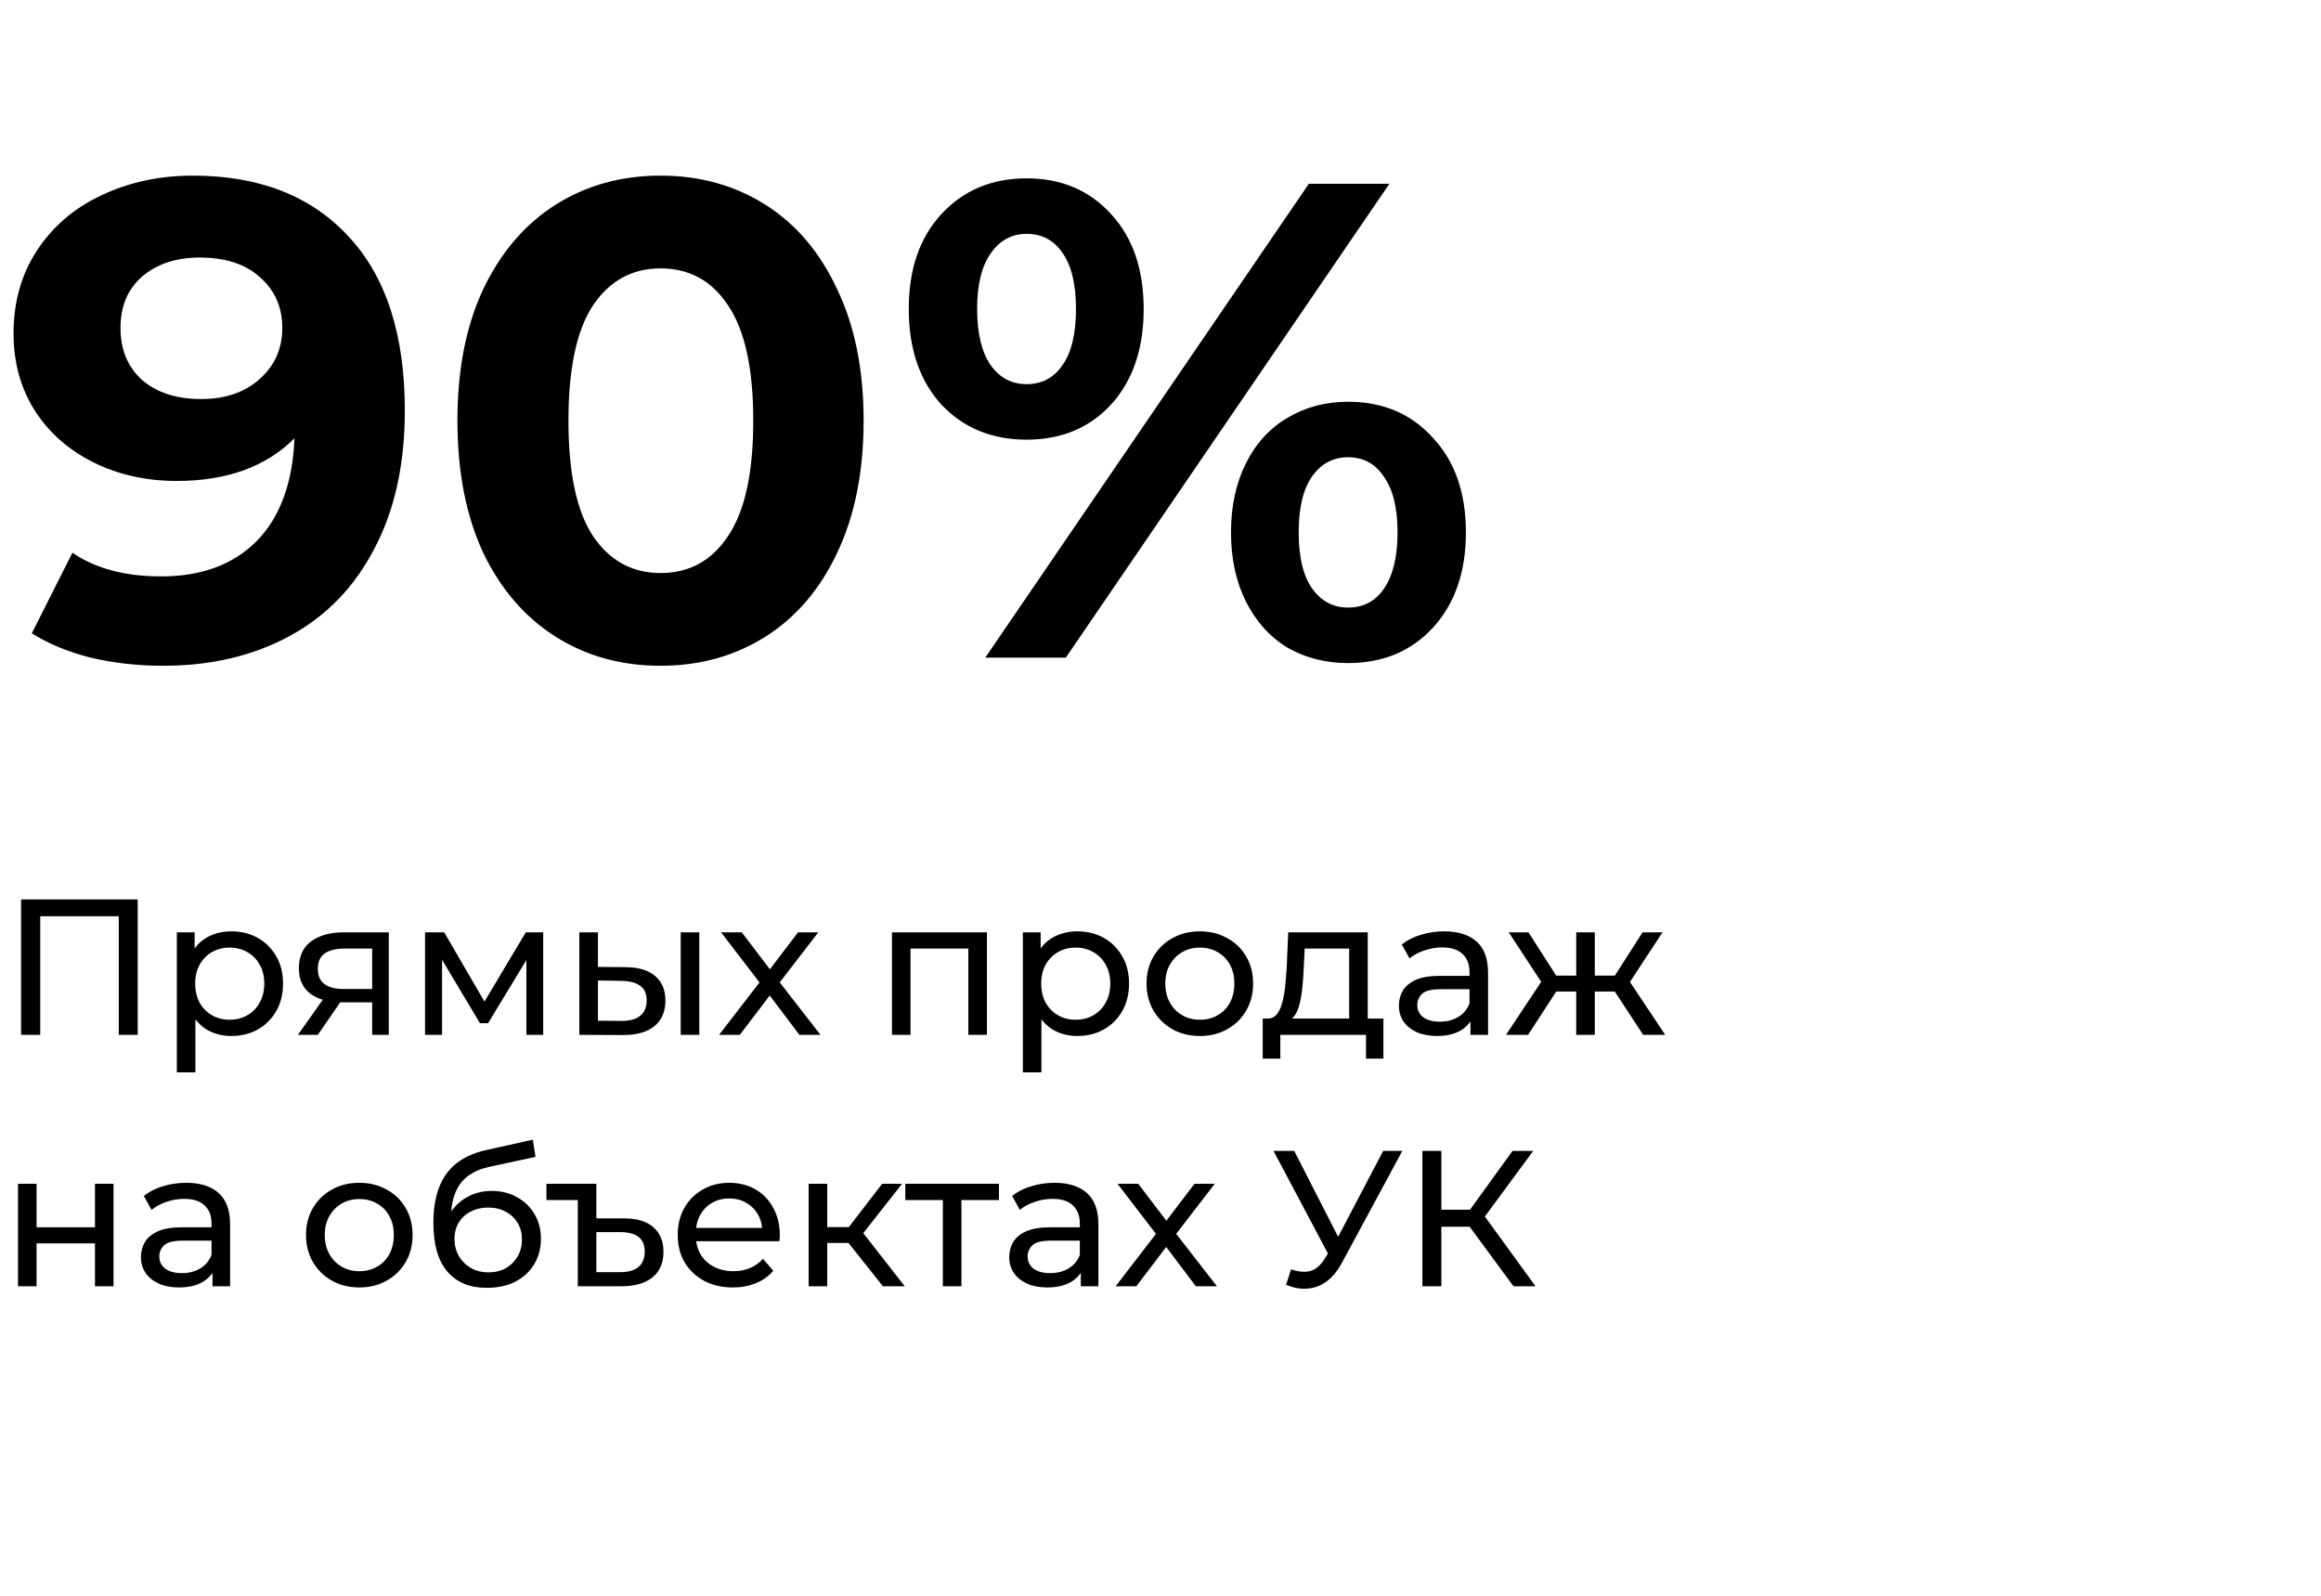
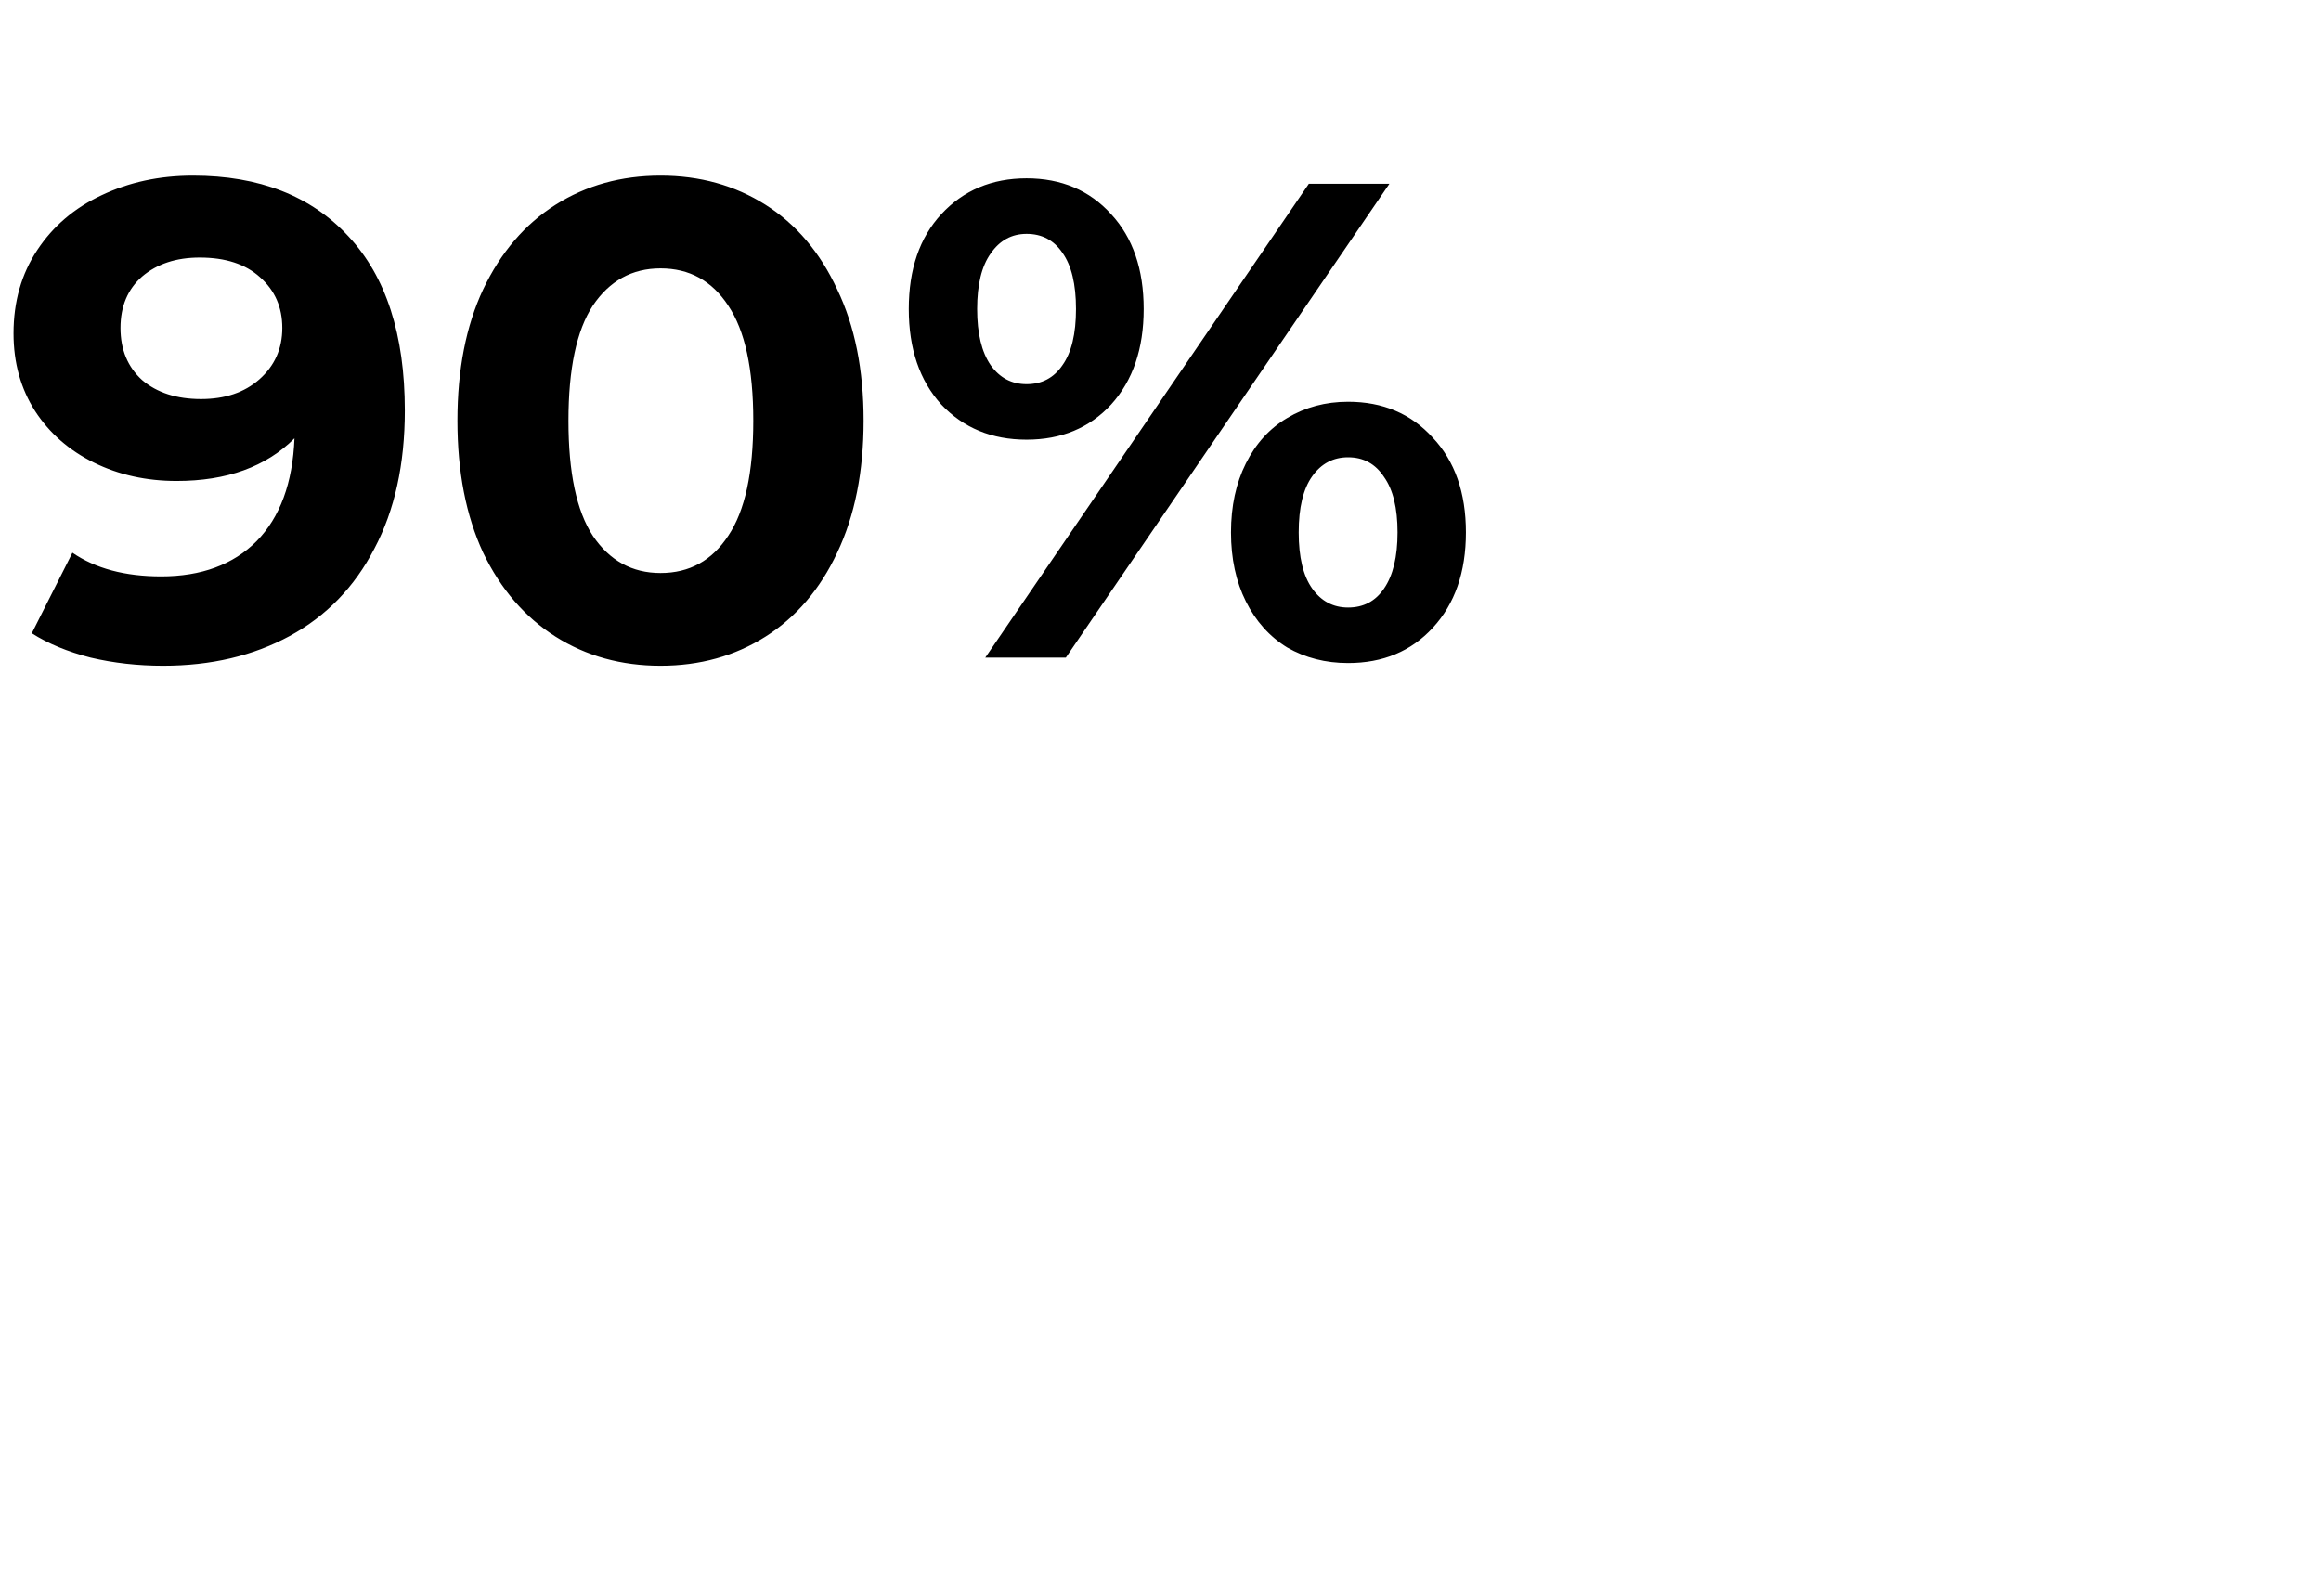
<svg xmlns="http://www.w3.org/2000/svg" width="240" height="165" viewBox="0 0 240 165" fill="none">
  <path d="M19.95 18.16C26.81 18.16 32.177 20.26 36.05 24.46C39.923 28.613 41.86 34.61 41.86 42.45C41.86 48.003 40.81 52.763 38.71 56.73C36.657 60.697 33.74 63.707 29.96 65.76C26.18 67.813 21.817 68.84 16.87 68.84C14.257 68.84 11.76 68.56 9.38 68C7 67.393 4.97 66.553 3.29 65.48L7.49 57.15C9.87 58.783 12.927 59.6 16.66 59.6C20.813 59.6 24.103 58.387 26.53 55.96C28.957 53.487 30.263 49.94 30.45 45.32C27.51 48.26 23.45 49.73 18.27 49.73C15.143 49.73 12.297 49.1 9.73 47.84C7.163 46.58 5.133 44.807 3.64 42.52C2.147 40.187 1.4 37.503 1.4 34.47C1.4 31.203 2.217 28.333 3.85 25.86C5.483 23.387 7.7 21.497 10.5 20.19C13.347 18.837 16.497 18.16 19.95 18.16ZM20.79 41.26C23.263 41.26 25.27 40.583 26.81 39.23C28.397 37.83 29.19 36.057 29.19 33.91C29.19 31.763 28.42 30.013 26.88 28.66C25.387 27.307 23.31 26.63 20.65 26.63C18.223 26.63 16.24 27.283 14.7 28.59C13.207 29.897 12.46 31.67 12.46 33.91C12.46 36.15 13.207 37.947 14.7 39.3C16.24 40.607 18.27 41.26 20.79 41.26ZM68.3 68.84C64.24 68.84 60.624 67.837 57.45 65.83C54.277 63.823 51.78 60.93 49.96 57.15C48.187 53.323 47.3 48.773 47.3 43.5C47.3 38.227 48.187 33.7 49.96 29.92C51.78 26.093 54.277 23.177 57.45 21.17C60.624 19.163 64.24 18.16 68.3 18.16C72.36 18.16 75.977 19.163 79.15 21.17C82.324 23.177 84.797 26.093 86.57 29.92C88.39 33.7 89.3 38.227 89.3 43.5C89.3 48.773 88.39 53.323 86.57 57.15C84.797 60.93 82.324 63.823 79.15 65.83C75.977 67.837 72.36 68.84 68.3 68.84ZM68.3 59.25C71.287 59.25 73.62 57.967 75.3 55.4C77.027 52.833 77.89 48.867 77.89 43.5C77.89 38.133 77.027 34.167 75.3 31.6C73.62 29.033 71.287 27.75 68.3 27.75C65.36 27.75 63.027 29.033 61.3 31.6C59.62 34.167 58.78 38.133 58.78 43.5C58.78 48.867 59.62 52.833 61.3 55.4C63.027 57.967 65.36 59.25 68.3 59.25ZM106.15 45.46C102.557 45.46 99.617 44.247 97.33 41.82C95.09 39.347 93.97 36.057 93.97 31.95C93.97 27.843 95.09 24.577 97.33 22.15C99.617 19.677 102.557 18.44 106.15 18.44C109.743 18.44 112.66 19.677 114.9 22.15C117.14 24.577 118.26 27.843 118.26 31.95C118.26 36.057 117.14 39.347 114.9 41.82C112.66 44.247 109.743 45.46 106.15 45.46ZM135.34 19H143.67L110.21 68H101.88L135.34 19ZM106.15 39.72C107.737 39.72 108.973 39.067 109.86 37.76C110.793 36.453 111.26 34.517 111.26 31.95C111.26 29.383 110.793 27.447 109.86 26.14C108.973 24.833 107.737 24.18 106.15 24.18C104.61 24.18 103.373 24.857 102.44 26.21C101.507 27.517 101.04 29.43 101.04 31.95C101.04 34.47 101.507 36.407 102.44 37.76C103.373 39.067 104.61 39.72 106.15 39.72ZM139.4 68.56C137.067 68.56 134.967 68.023 133.1 66.95C131.28 65.83 129.857 64.243 128.83 62.19C127.803 60.137 127.29 57.757 127.29 55.05C127.29 52.343 127.803 49.963 128.83 47.91C129.857 45.857 131.28 44.293 133.1 43.22C134.967 42.1 137.067 41.54 139.4 41.54C142.993 41.54 145.91 42.777 148.15 45.25C150.437 47.677 151.58 50.943 151.58 55.05C151.58 59.157 150.437 62.447 148.15 64.92C145.91 67.347 142.993 68.56 139.4 68.56ZM139.4 62.82C140.987 62.82 142.223 62.167 143.11 60.86C144.043 59.507 144.51 57.57 144.51 55.05C144.51 52.53 144.043 50.617 143.11 49.31C142.223 47.957 140.987 47.28 139.4 47.28C137.86 47.28 136.623 47.933 135.69 49.24C134.757 50.547 134.29 52.483 134.29 55.05C134.29 57.617 134.757 59.553 135.69 60.86C136.623 62.167 137.86 62.82 139.4 62.82Z" fill="black" />
-   <path d="M2.18 107V93H14.24V107H12.28V94.22L12.76 94.74H3.66L4.16 94.22V107H2.18ZM23.906 107.12C23.026 107.12 22.219 106.92 21.486 106.52C20.766 106.107 20.186 105.5 19.746 104.7C19.319 103.9 19.106 102.9 19.106 101.7C19.106 100.5 19.312 99.5 19.726 98.7C20.152 97.9 20.726 97.3 21.446 96.9C22.179 96.5 22.999 96.3 23.906 96.3C24.946 96.3 25.866 96.527 26.666 96.98C27.466 97.433 28.099 98.067 28.566 98.88C29.032 99.68 29.266 100.62 29.266 101.7C29.266 102.78 29.032 103.727 28.566 104.54C28.099 105.353 27.466 105.987 26.666 106.44C25.866 106.893 24.946 107.12 23.906 107.12ZM18.286 110.88V96.4H20.126V99.26L20.006 101.72L20.206 104.18V110.88H18.286ZM23.746 105.44C24.426 105.44 25.032 105.287 25.566 104.98C26.112 104.673 26.539 104.24 26.846 103.68C27.166 103.107 27.326 102.447 27.326 101.7C27.326 100.94 27.166 100.287 26.846 99.74C26.539 99.18 26.112 98.747 25.566 98.44C25.032 98.133 24.426 97.98 23.746 97.98C23.079 97.98 22.472 98.133 21.926 98.44C21.392 98.747 20.966 99.18 20.646 99.74C20.339 100.287 20.186 100.94 20.186 101.7C20.186 102.447 20.339 103.107 20.646 103.68C20.966 104.24 21.392 104.673 21.926 104.98C22.472 105.287 23.079 105.44 23.746 105.44ZM38.484 107V103.28L38.784 103.64H35.404C33.99 103.64 32.884 103.34 32.084 102.74C31.297 102.14 30.904 101.267 30.904 100.12C30.904 98.893 31.324 97.967 32.164 97.34C33.017 96.713 34.15 96.4 35.564 96.4H40.204V107H38.484ZM30.804 107L33.684 102.94H35.664L32.864 107H30.804ZM38.484 102.68V97.54L38.784 98.08H35.624C34.744 98.08 34.064 98.247 33.584 98.58C33.104 98.9 32.864 99.433 32.864 100.18C32.864 101.567 33.757 102.26 35.544 102.26H38.784L38.484 102.68ZM43.95 107V96.4H45.93L50.49 104.24H49.69L54.37 96.4H56.17V107H54.43V98.56L54.75 98.74L50.47 105.8H49.63L45.33 98.6L45.71 98.52V107H43.95ZM70.387 107V96.4H72.307V107H70.387ZM64.687 100C66.034 100.013 67.053 100.32 67.747 100.92C68.454 101.52 68.807 102.367 68.807 103.46C68.807 104.607 68.42 105.493 67.647 106.12C66.887 106.733 65.793 107.033 64.367 107.02L59.907 107V96.4H61.827V99.98L64.687 100ZM64.227 105.56C65.08 105.573 65.734 105.4 66.187 105.04C66.64 104.68 66.867 104.147 66.867 103.44C66.867 102.747 66.64 102.24 66.187 101.92C65.747 101.6 65.094 101.433 64.227 101.42L61.827 101.38V105.54L64.227 105.56ZM74.36 107L78.92 101.08L78.9 102.06L74.56 96.4H76.7L80.02 100.76H79.2L82.52 96.4H84.62L80.22 102.1L80.24 101.08L84.84 107H82.66L79.16 102.36L79.94 102.48L76.5 107H74.36ZM92.231 107V96.4H102.051V107H100.131V97.6L100.591 98.08H93.691L94.151 97.6V107H92.231ZM111.386 107.12C110.506 107.12 109.7 106.92 108.966 106.52C108.246 106.107 107.666 105.5 107.226 104.7C106.8 103.9 106.586 102.9 106.586 101.7C106.586 100.5 106.793 99.5 107.206 98.7C107.633 97.9 108.206 97.3 108.926 96.9C109.66 96.5 110.48 96.3 111.386 96.3C112.426 96.3 113.346 96.527 114.146 96.98C114.946 97.433 115.58 98.067 116.046 98.88C116.513 99.68 116.746 100.62 116.746 101.7C116.746 102.78 116.513 103.727 116.046 104.54C115.58 105.353 114.946 105.987 114.146 106.44C113.346 106.893 112.426 107.12 111.386 107.12ZM105.766 110.88V96.4H107.606V99.26L107.486 101.72L107.686 104.18V110.88H105.766ZM111.226 105.44C111.906 105.44 112.513 105.287 113.046 104.98C113.593 104.673 114.02 104.24 114.326 103.68C114.646 103.107 114.806 102.447 114.806 101.7C114.806 100.94 114.646 100.287 114.326 99.74C114.02 99.18 113.593 98.747 113.046 98.44C112.513 98.133 111.906 97.98 111.226 97.98C110.56 97.98 109.953 98.133 109.406 98.44C108.873 98.747 108.446 99.18 108.126 99.74C107.82 100.287 107.666 100.94 107.666 101.7C107.666 102.447 107.82 103.107 108.126 103.68C108.446 104.24 108.873 104.673 109.406 104.98C109.953 105.287 110.56 105.44 111.226 105.44ZM124.076 107.12C123.009 107.12 122.062 106.887 121.236 106.42C120.409 105.953 119.756 105.313 119.276 104.5C118.796 103.673 118.556 102.74 118.556 101.7C118.556 100.647 118.796 99.713 119.276 98.9C119.756 98.087 120.409 97.453 121.236 97C122.062 96.533 123.009 96.3 124.076 96.3C125.129 96.3 126.069 96.533 126.896 97C127.736 97.453 128.389 98.087 128.856 98.9C129.336 99.7 129.576 100.633 129.576 101.7C129.576 102.753 129.336 103.687 128.856 104.5C128.389 105.313 127.736 105.953 126.896 106.42C126.069 106.887 125.129 107.12 124.076 107.12ZM124.076 105.44C124.756 105.44 125.362 105.287 125.896 104.98C126.442 104.673 126.869 104.24 127.176 103.68C127.482 103.107 127.636 102.447 127.636 101.7C127.636 100.94 127.482 100.287 127.176 99.74C126.869 99.18 126.442 98.747 125.896 98.44C125.362 98.133 124.756 97.98 124.076 97.98C123.396 97.98 122.789 98.133 122.256 98.44C121.722 98.747 121.296 99.18 120.976 99.74C120.656 100.287 120.496 100.94 120.496 101.7C120.496 102.447 120.656 103.107 120.976 103.68C121.296 104.24 121.722 104.673 122.256 104.98C122.789 105.287 123.396 105.44 124.076 105.44ZM139.51 106.1V98.08H134.91L134.81 100.12C134.783 100.787 134.737 101.433 134.67 102.06C134.617 102.673 134.523 103.24 134.39 103.76C134.27 104.28 134.09 104.707 133.85 105.04C133.61 105.373 133.29 105.58 132.89 105.66L130.99 105.32C131.403 105.333 131.737 105.2 131.99 104.92C132.243 104.627 132.437 104.227 132.57 103.72C132.717 103.213 132.823 102.64 132.89 102C132.957 101.347 133.01 100.673 133.05 99.98L133.21 96.4H141.43V106.1H139.51ZM130.57 109.46V105.32H143.05V109.46H141.25V107H132.39V109.46H130.57ZM152.051 107V104.76L151.951 104.34V100.52C151.951 99.707 151.711 99.08 151.231 98.64C150.765 98.187 150.058 97.96 149.111 97.96C148.485 97.96 147.871 98.067 147.271 98.28C146.671 98.48 146.165 98.753 145.751 99.1L144.951 97.66C145.498 97.22 146.151 96.887 146.911 96.66C147.685 96.42 148.491 96.3 149.331 96.3C150.785 96.3 151.905 96.653 152.691 97.36C153.478 98.067 153.871 99.147 153.871 100.6V107H152.051ZM148.571 107.12C147.785 107.12 147.091 106.987 146.491 106.72C145.905 106.453 145.451 106.087 145.131 105.62C144.811 105.14 144.651 104.6 144.651 104C144.651 103.427 144.785 102.907 145.051 102.44C145.331 101.973 145.778 101.6 146.391 101.32C147.018 101.04 147.858 100.9 148.911 100.9H152.271V102.28H148.991C148.031 102.28 147.385 102.44 147.051 102.76C146.718 103.08 146.551 103.467 146.551 103.92C146.551 104.44 146.758 104.86 147.171 105.18C147.585 105.487 148.158 105.64 148.891 105.64C149.611 105.64 150.238 105.48 150.771 105.16C151.318 104.84 151.711 104.373 151.951 103.76L152.331 105.08C152.078 105.707 151.631 106.207 150.991 106.58C150.351 106.94 149.545 107.12 148.571 107.12ZM169.909 107L166.529 101.84L168.109 100.88L172.189 107H169.909ZM164.329 102.52V100.88H167.769V102.52H164.329ZM168.289 101.92L166.469 101.68L169.849 96.4H171.909L168.289 101.92ZM158.009 107H155.729L159.789 100.88L161.369 101.84L158.009 107ZM164.909 107H162.989V96.4H164.909V107ZM163.569 102.52H160.149V100.88H163.569V102.52ZM159.629 101.92L156.009 96.4H158.049L161.429 101.68L159.629 101.92ZM1.86 133V122.4H3.78V126.9H9.82V122.4H11.74V133H9.82V128.56H3.78V133H1.86ZM21.973 133V130.76L21.873 130.34V126.52C21.873 125.707 21.633 125.08 21.153 124.64C20.687 124.187 19.98 123.96 19.033 123.96C18.407 123.96 17.793 124.067 17.193 124.28C16.593 124.48 16.087 124.753 15.673 125.1L14.873 123.66C15.42 123.22 16.073 122.887 16.833 122.66C17.607 122.42 18.413 122.3 19.253 122.3C20.707 122.3 21.827 122.653 22.613 123.36C23.4 124.067 23.793 125.147 23.793 126.6V133H21.973ZM18.493 133.12C17.707 133.12 17.013 132.987 16.413 132.72C15.827 132.453 15.373 132.087 15.053 131.62C14.733 131.14 14.573 130.6 14.573 130C14.573 129.427 14.707 128.907 14.973 128.44C15.253 127.973 15.7 127.6 16.313 127.32C16.94 127.04 17.78 126.9 18.833 126.9H22.193V128.28H18.913C17.953 128.28 17.307 128.44 16.973 128.76C16.64 129.08 16.473 129.467 16.473 129.92C16.473 130.44 16.68 130.86 17.093 131.18C17.507 131.487 18.08 131.64 18.813 131.64C19.533 131.64 20.16 131.48 20.693 131.16C21.24 130.84 21.633 130.373 21.873 129.76L22.253 131.08C22 131.707 21.553 132.207 20.913 132.58C20.273 132.94 19.467 133.12 18.493 133.12ZM37.162 133.12C36.095 133.12 35.148 132.887 34.322 132.42C33.495 131.953 32.842 131.313 32.362 130.5C31.882 129.673 31.642 128.74 31.642 127.7C31.642 126.647 31.882 125.713 32.362 124.9C32.842 124.087 33.495 123.453 34.322 123C35.148 122.533 36.095 122.3 37.162 122.3C38.215 122.3 39.155 122.533 39.982 123C40.822 123.453 41.475 124.087 41.942 124.9C42.422 125.7 42.662 126.633 42.662 127.7C42.662 128.753 42.422 129.687 41.942 130.5C41.475 131.313 40.822 131.953 39.982 132.42C39.155 132.887 38.215 133.12 37.162 133.12ZM37.162 131.44C37.842 131.44 38.448 131.287 38.982 130.98C39.528 130.673 39.955 130.24 40.262 129.68C40.568 129.107 40.722 128.447 40.722 127.7C40.722 126.94 40.568 126.287 40.262 125.74C39.955 125.18 39.528 124.747 38.982 124.44C38.448 124.133 37.842 123.98 37.162 123.98C36.482 123.98 35.875 124.133 35.342 124.44C34.808 124.747 34.382 125.18 34.062 125.74C33.742 126.287 33.582 126.94 33.582 127.7C33.582 128.447 33.742 129.107 34.062 129.68C34.382 130.24 34.808 130.673 35.342 130.98C35.875 131.287 36.482 131.44 37.162 131.44ZM50.334 133.16C49.454 133.16 48.674 133.02 47.994 132.74C47.328 132.46 46.754 132.047 46.274 131.5C45.794 130.94 45.428 130.24 45.174 129.4C44.934 128.547 44.814 127.547 44.814 126.4C44.814 125.493 44.894 124.68 45.054 123.96C45.214 123.24 45.441 122.6 45.734 122.04C46.041 121.48 46.414 120.993 46.854 120.58C47.308 120.167 47.814 119.827 48.374 119.56C48.948 119.28 49.574 119.067 50.254 118.92L55.094 117.84L55.374 119.62L50.914 120.58C50.648 120.633 50.328 120.713 49.954 120.82C49.581 120.927 49.201 121.093 48.814 121.32C48.428 121.533 48.068 121.833 47.734 122.22C47.401 122.607 47.134 123.113 46.934 123.74C46.734 124.353 46.634 125.113 46.634 126.02C46.634 126.273 46.641 126.467 46.654 126.6C46.668 126.733 46.681 126.867 46.694 127C46.721 127.133 46.741 127.333 46.754 127.6L45.954 126.78C46.168 126.047 46.508 125.407 46.974 124.86C47.441 124.313 48.001 123.893 48.654 123.6C49.321 123.293 50.048 123.14 50.834 123.14C51.821 123.14 52.694 123.353 53.454 123.78C54.228 124.207 54.834 124.793 55.274 125.54C55.714 126.287 55.934 127.14 55.934 128.1C55.934 129.073 55.701 129.947 55.234 130.72C54.781 131.48 54.134 132.08 53.294 132.52C52.454 132.947 51.468 133.16 50.334 133.16ZM50.514 131.56C51.194 131.56 51.794 131.413 52.314 131.12C52.834 130.813 53.241 130.407 53.534 129.9C53.828 129.38 53.974 128.8 53.974 128.16C53.974 127.52 53.828 126.953 53.534 126.46C53.241 125.967 52.834 125.58 52.314 125.3C51.794 125.007 51.181 124.86 50.474 124.86C49.808 124.86 49.208 125 48.674 125.28C48.141 125.547 47.728 125.927 47.434 126.42C47.141 126.9 46.994 127.46 46.994 128.1C46.994 128.74 47.141 129.327 47.434 129.86C47.741 130.38 48.154 130.793 48.674 131.1C49.208 131.407 49.821 131.56 50.514 131.56ZM64.546 125.98C65.879 125.98 66.886 126.287 67.566 126.9C68.259 127.5 68.606 128.347 68.606 129.44C68.606 130.587 68.226 131.467 67.466 132.08C66.706 132.693 65.619 133 64.206 133H59.746V124.08H56.506V122.4H61.666V125.98H64.546ZM64.146 131.54C64.972 131.54 65.599 131.36 66.026 131C66.452 130.64 66.666 130.107 66.666 129.4C66.666 128.067 65.826 127.4 64.146 127.4H61.666V131.54H64.146ZM75.779 133.12C74.646 133.12 73.646 132.887 72.779 132.42C71.926 131.953 71.259 131.313 70.779 130.5C70.313 129.687 70.079 128.753 70.079 127.7C70.079 126.647 70.306 125.713 70.759 124.9C71.226 124.087 71.859 123.453 72.659 123C73.473 122.533 74.386 122.3 75.399 122.3C76.426 122.3 77.333 122.527 78.119 122.98C78.906 123.433 79.519 124.073 79.959 124.9C80.413 125.713 80.639 126.667 80.639 127.76C80.639 127.84 80.633 127.933 80.619 128.04C80.619 128.147 80.613 128.247 80.599 128.34H71.579V126.96H79.599L78.819 127.44C78.833 126.76 78.693 126.153 78.399 125.62C78.106 125.087 77.699 124.673 77.179 124.38C76.673 124.073 76.079 123.92 75.399 123.92C74.733 123.92 74.139 124.073 73.619 124.38C73.099 124.673 72.693 125.093 72.399 125.64C72.106 126.173 71.959 126.787 71.959 127.48V127.8C71.959 128.507 72.119 129.14 72.439 129.7C72.773 130.247 73.233 130.673 73.819 130.98C74.406 131.287 75.079 131.44 75.839 131.44C76.466 131.44 77.033 131.333 77.539 131.12C78.059 130.907 78.513 130.587 78.899 130.16L79.959 131.4C79.479 131.96 78.879 132.387 78.159 132.68C77.453 132.973 76.659 133.12 75.779 133.12ZM91.298 133L87.198 127.84L88.778 126.88L93.558 133H91.298ZM83.618 133V122.4H85.538V133H83.618ZM84.958 128.52V126.88H88.458V128.52H84.958ZM88.938 127.92L87.158 127.68L91.218 122.4H93.278L88.938 127.92ZM97.495 133V123.58L97.975 124.08H93.615V122.4H103.295V124.08H98.955L99.415 123.58V133H97.495ZM111.758 133V130.76L111.658 130.34V126.52C111.658 125.707 111.418 125.08 110.938 124.64C110.472 124.187 109.765 123.96 108.818 123.96C108.192 123.96 107.578 124.067 106.978 124.28C106.378 124.48 105.872 124.753 105.458 125.1L104.658 123.66C105.205 123.22 105.858 122.887 106.618 122.66C107.392 122.42 108.198 122.3 109.038 122.3C110.492 122.3 111.612 122.653 112.398 123.36C113.185 124.067 113.578 125.147 113.578 126.6V133H111.758ZM108.278 133.12C107.492 133.12 106.798 132.987 106.198 132.72C105.612 132.453 105.158 132.087 104.838 131.62C104.518 131.14 104.358 130.6 104.358 130C104.358 129.427 104.492 128.907 104.758 128.44C105.038 127.973 105.485 127.6 106.098 127.32C106.725 127.04 107.565 126.9 108.618 126.9H111.978V128.28H108.698C107.738 128.28 107.092 128.44 106.758 128.76C106.425 129.08 106.258 129.467 106.258 129.92C106.258 130.44 106.465 130.86 106.878 131.18C107.292 131.487 107.865 131.64 108.598 131.64C109.318 131.64 109.945 131.48 110.478 131.16C111.025 130.84 111.418 130.373 111.658 129.76L112.038 131.08C111.785 131.707 111.338 132.207 110.698 132.58C110.058 132.94 109.252 133.12 108.278 133.12ZM115.356 133L119.916 127.08L119.896 128.06L115.556 122.4H117.696L121.016 126.76H120.196L123.516 122.4H125.616L121.216 128.1L121.236 127.08L125.836 133H123.656L120.156 128.36L120.936 128.48L117.496 133H115.356ZM133.507 131.24C134.201 131.493 134.841 131.56 135.427 131.44C136.014 131.307 136.541 130.86 137.007 130.1L137.687 129.02L137.887 128.8L143.027 119H145.007L138.787 130.52C138.321 131.4 137.774 132.067 137.147 132.52C136.534 132.96 135.867 133.2 135.147 133.24C134.441 133.293 133.721 133.16 132.987 132.84L133.507 131.24ZM137.827 130.58L131.687 119H133.827L138.927 128.98L137.827 130.58ZM156.502 133L151.422 126.1L153.042 125.1L158.782 133H156.502ZM147.082 133V119H149.042V133H147.082ZM148.442 126.84V125.08H152.982V126.84H148.442ZM153.222 126.22L151.382 125.94L156.402 119H158.542L153.222 126.22Z" fill="black" />
</svg>